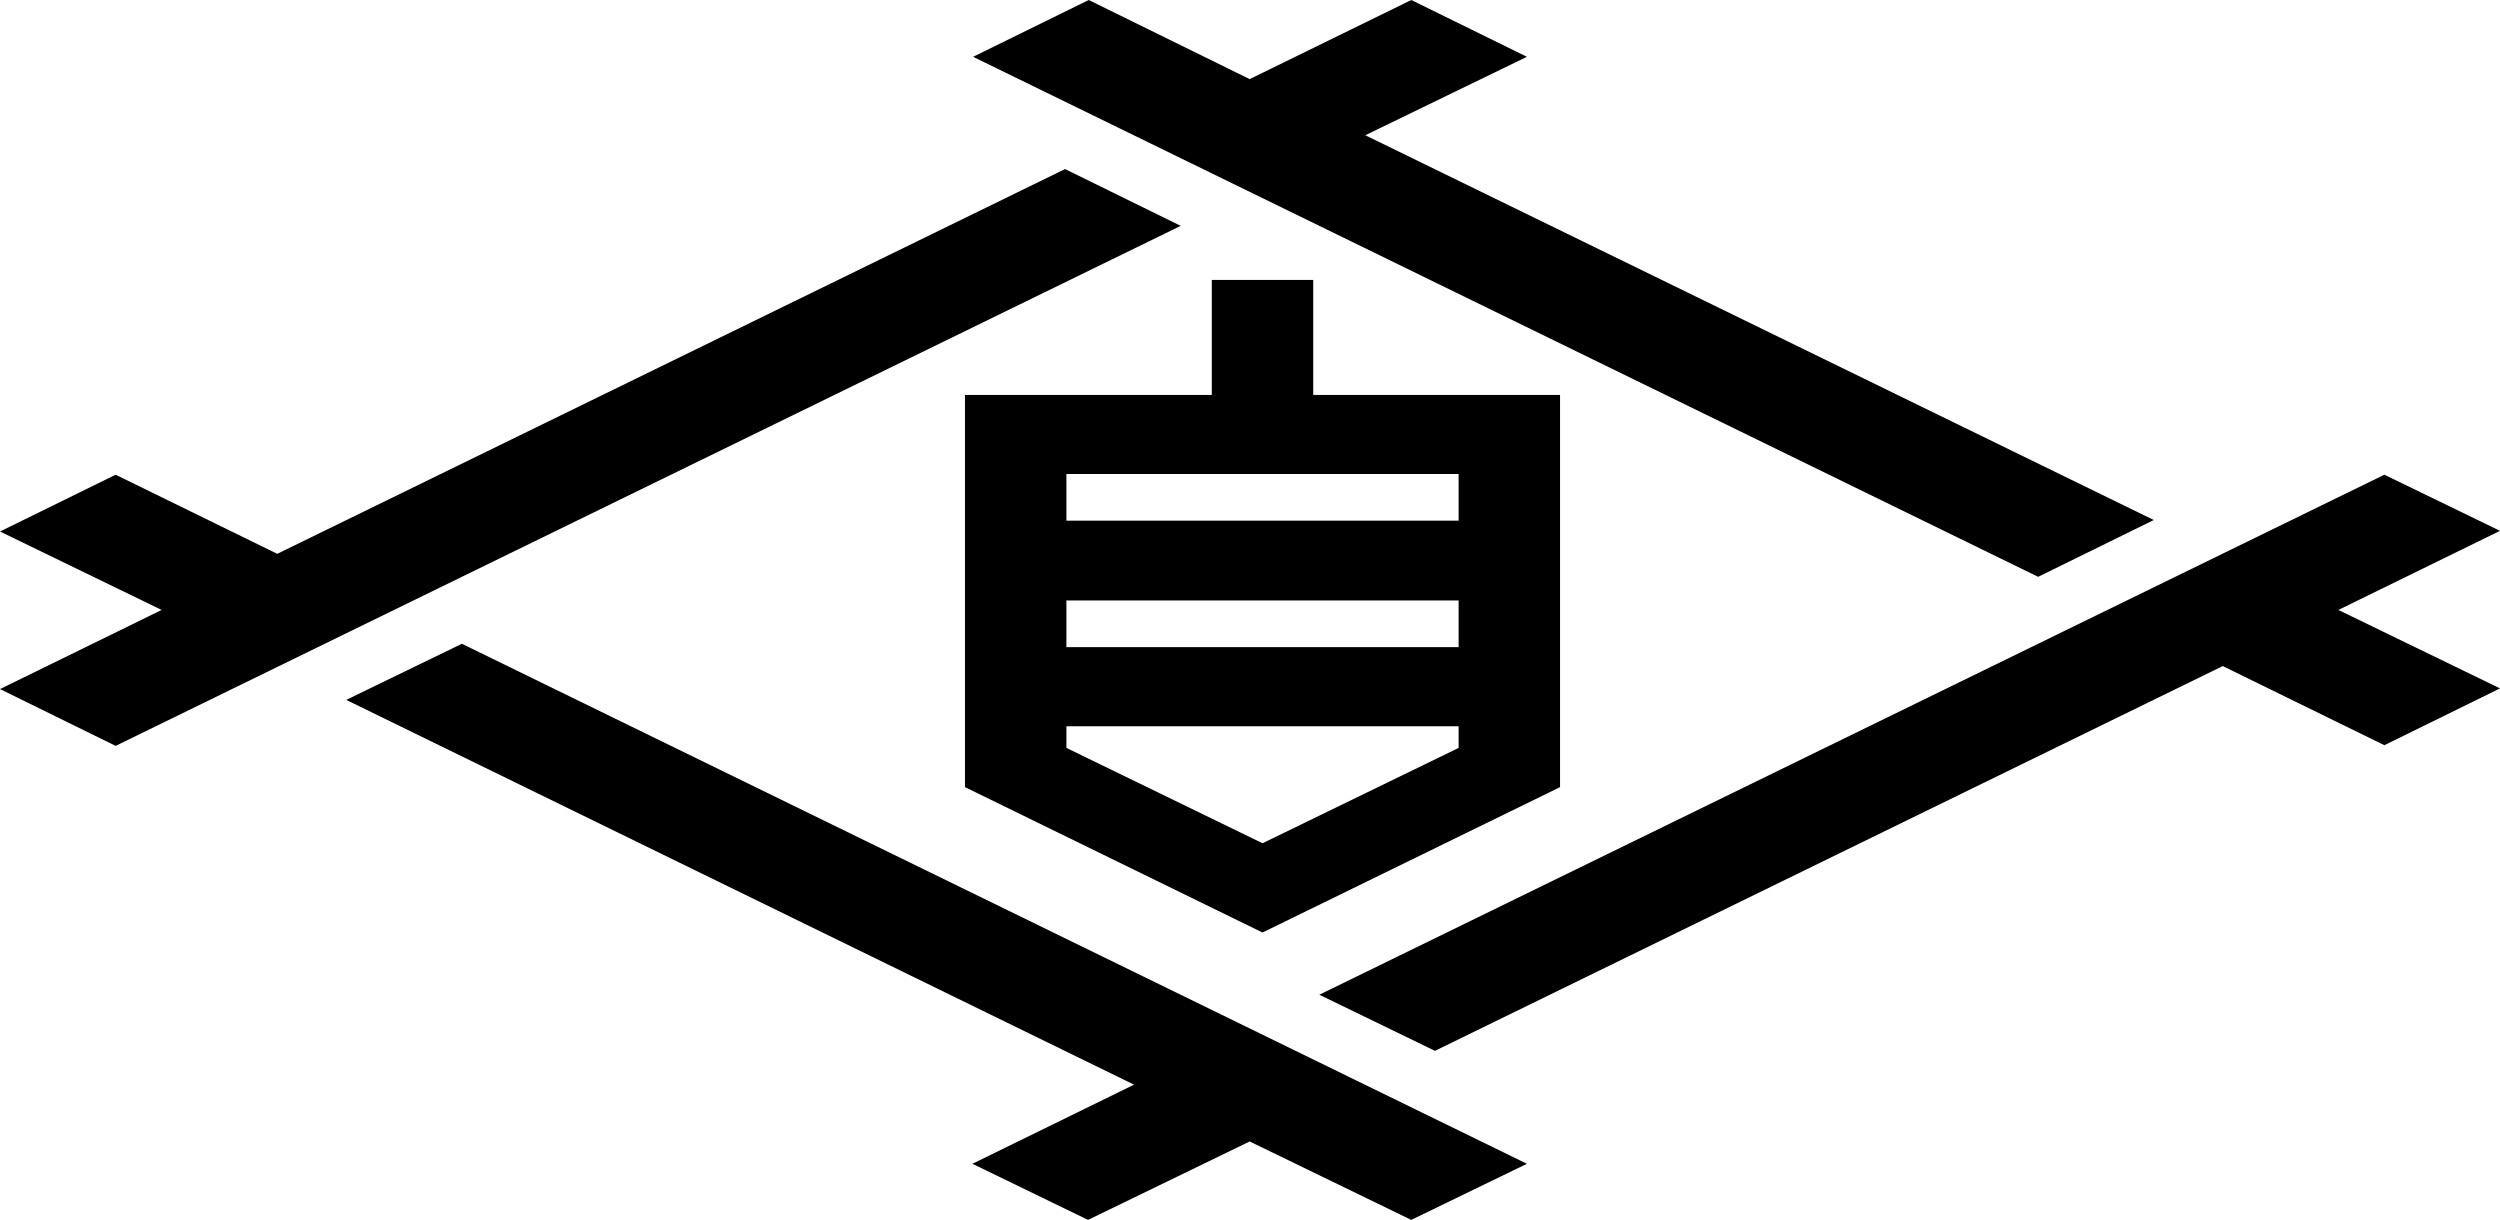
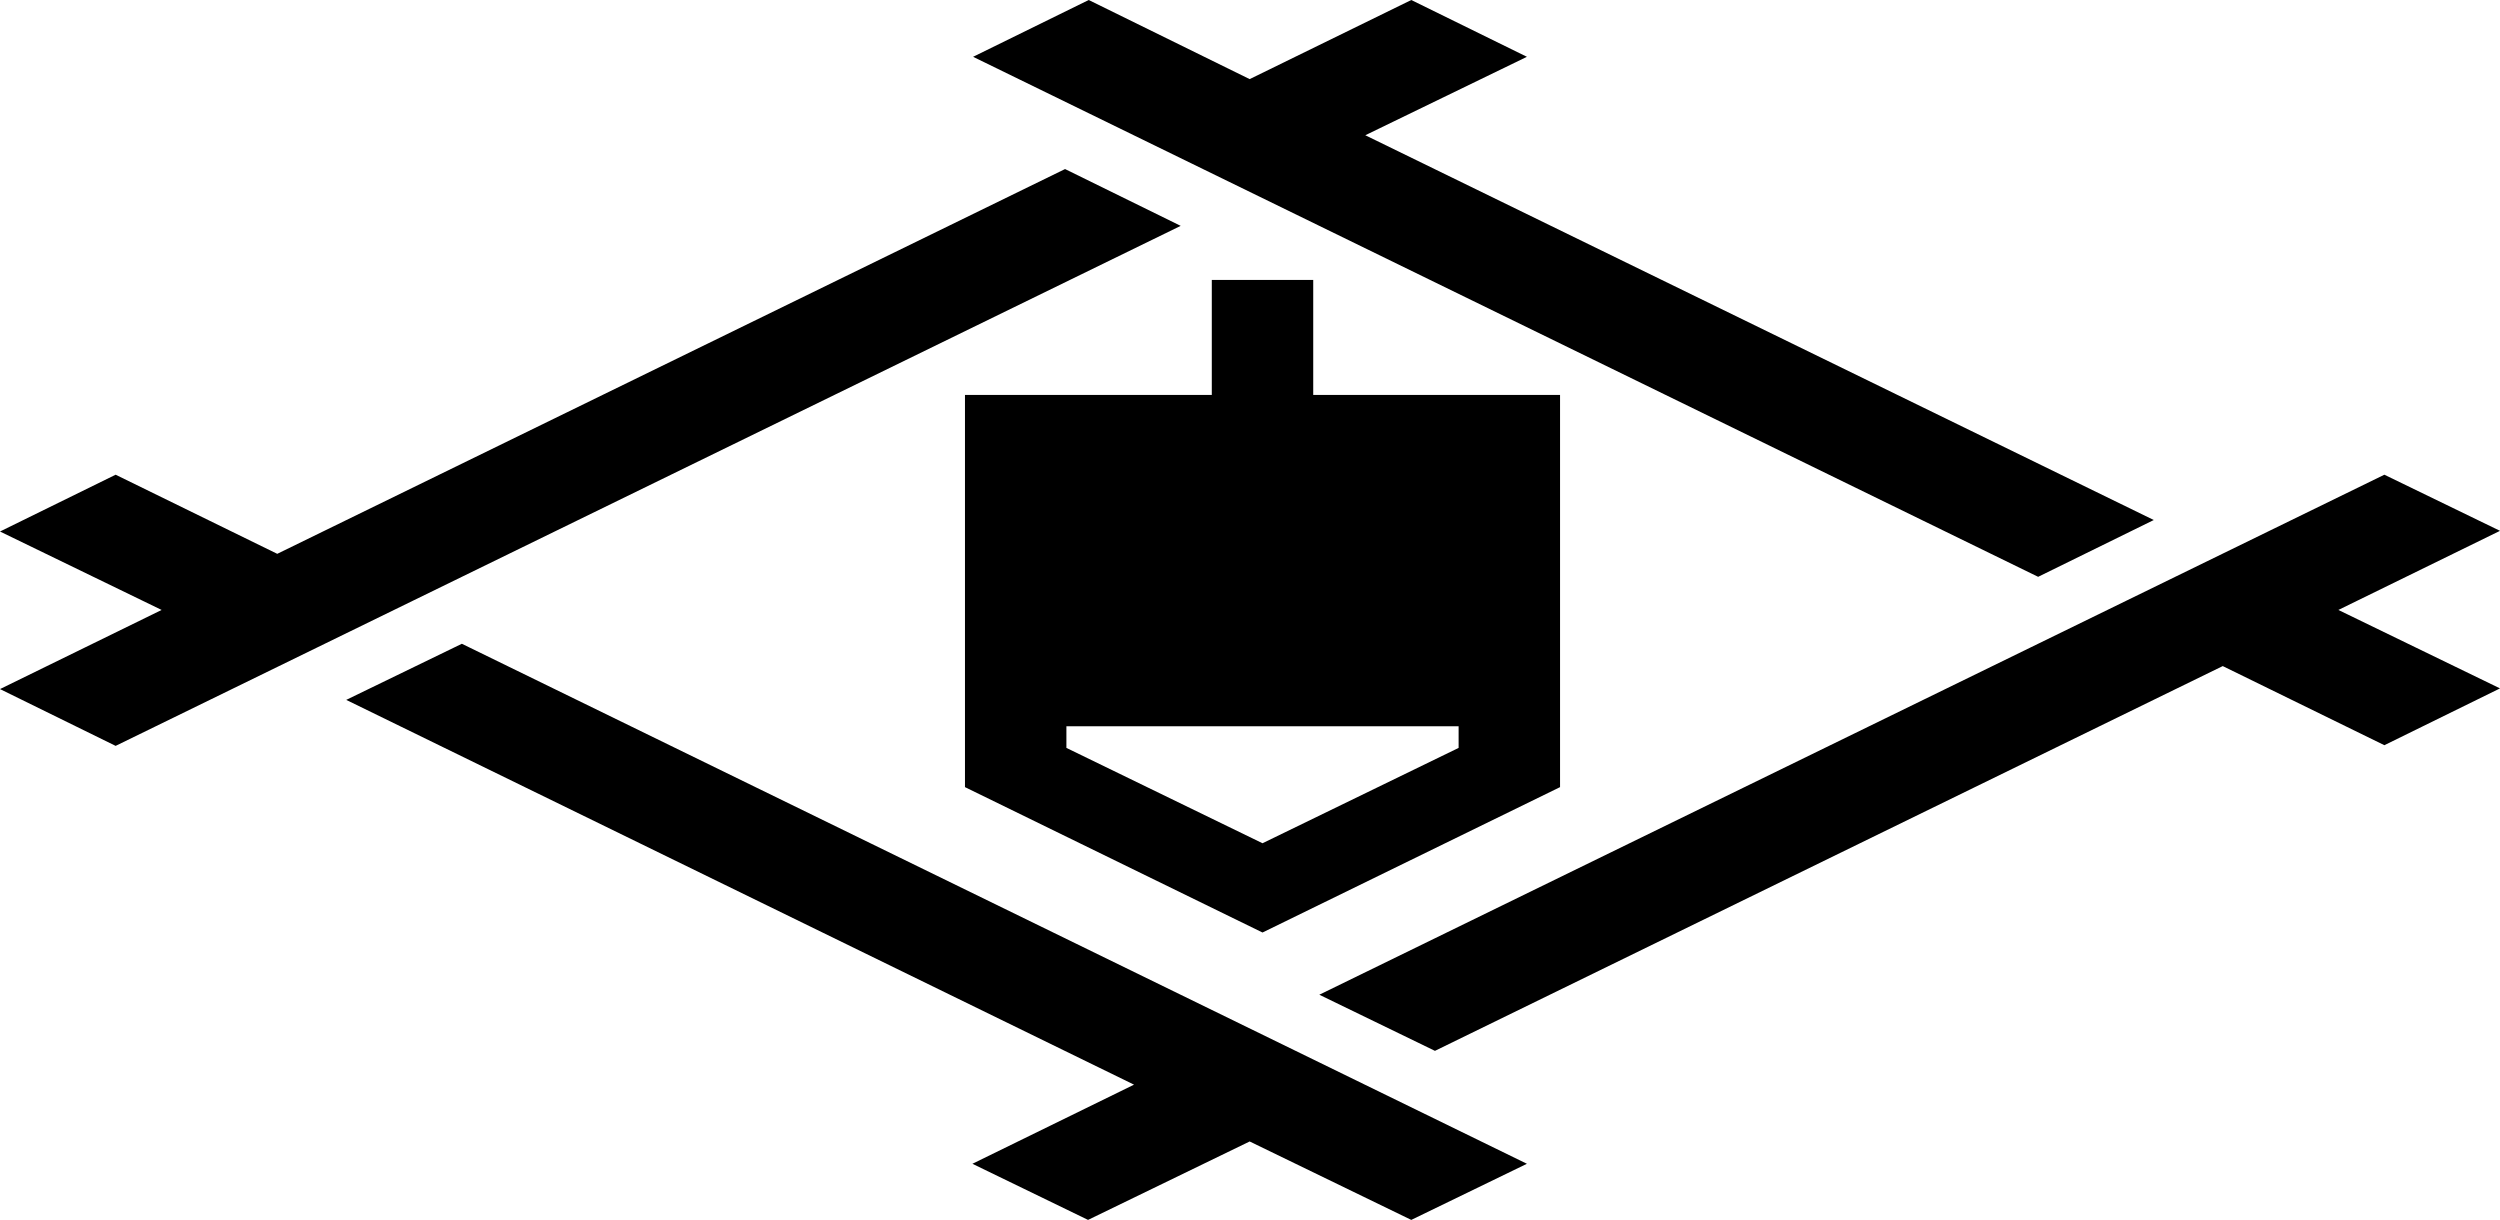
<svg xmlns="http://www.w3.org/2000/svg" version="1.1" id="Camada_1" x="0px" y="0px" viewBox="0 0 369.7 180.4" style="enable-background:new 0 0 369.7 180.4;" xml:space="preserve">
-   <path d="M352.6,70.2l17.1,8.3l-23.9,11.7l23.9,11.6l-17.1,8.4l-23.9-11.7l-116.5,56.9l-17.1-8.3L352.6,70.2z M167.7,160.4  l-23.9,11.7l17.1,8.3l23.9-11.6l23.9,11.6l17.1-8.3L68.3,95.2l-17.1,8.3L167.7,160.4z M143.9,8.4l157.5,76.9l17.1-8.4L201.9,20  l23.9-11.6L208.7,0l-23.9,11.7L161,0L143.9,8.4z M23.9,90.2L0,101.9l17.1,8.4l157.5-76.9L157.5,25L41,81.9L17.1,70.2L0,78.6  L23.9,90.2z M194.2,58.4v-17h-15v17h-36.5v58l44,21.5l44-21.5v-58H194.2z M215.7,110.6l-29,14.1l-29-14.1v-3.2h58V110.6z   M215.7,95.7h-58v-6.9h58V95.7z M215.7,77h-58v-6.9h58V77z" />
+   <path d="M352.6,70.2l17.1,8.3l-23.9,11.7l23.9,11.6l-17.1,8.4l-23.9-11.7l-116.5,56.9l-17.1-8.3L352.6,70.2z M167.7,160.4  l-23.9,11.7l17.1,8.3l23.9-11.6l23.9,11.6l17.1-8.3L68.3,95.2l-17.1,8.3L167.7,160.4z M143.9,8.4l157.5,76.9l17.1-8.4L201.9,20  l23.9-11.6L208.7,0l-23.9,11.7L161,0L143.9,8.4z M23.9,90.2L0,101.9l17.1,8.4l157.5-76.9L157.5,25L41,81.9L17.1,70.2L0,78.6  L23.9,90.2z M194.2,58.4v-17h-15v17h-36.5v58l44,21.5l44-21.5v-58H194.2z M215.7,110.6l-29,14.1l-29-14.1v-3.2h58V110.6z   M215.7,95.7h-58v-6.9h58V95.7z h-58v-6.9h58V77z" />
</svg>